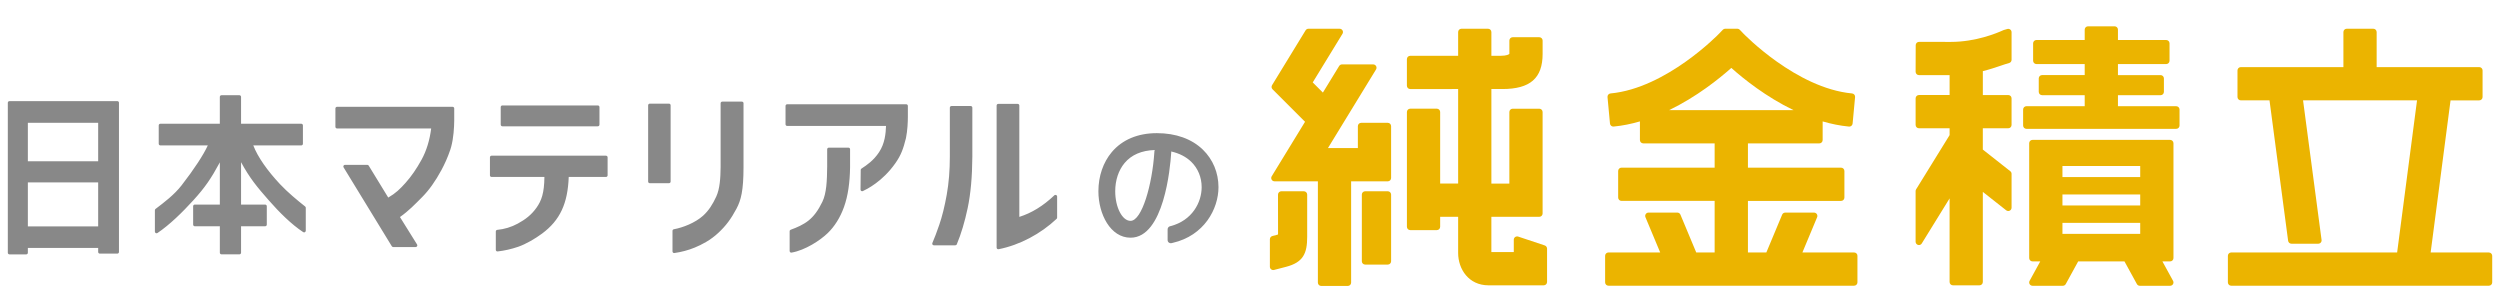
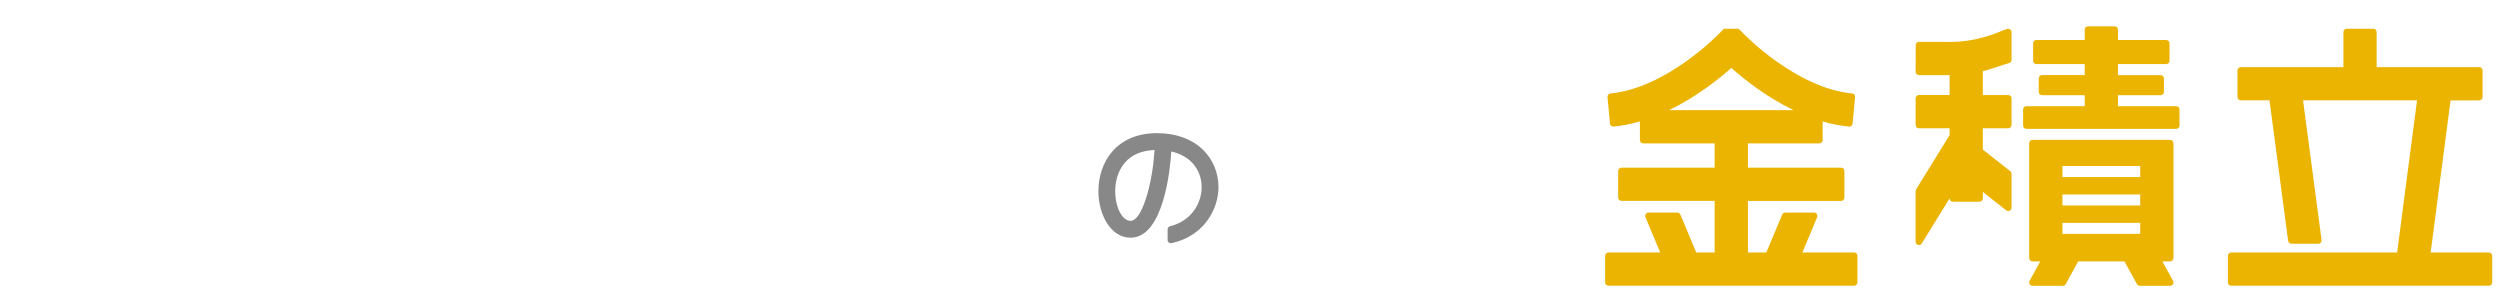
<svg xmlns="http://www.w3.org/2000/svg" width="320px" height="38px" viewBox="0 0 320 38" version="1.1">
  <title>logo-site</title>
  <desc>Created with Sketch.</desc>
  <path fill="#EBB400" d="M237.331,32.318h-6.624l1.885-4.514c0.055-0.132,0.04-0.282-0.039-0.4c-0.078-0.119-0.211-0.19-0.354-0.19  h-3.69c-0.172,0-0.327,0.103-0.393,0.261l-2.023,4.841h-2.358v-6.6h11.924c0.235,0,0.425-0.19,0.425-0.425v-3.405  c0-0.235-0.191-0.425-0.425-0.425h-11.924v-3.107h9.139c0.235,0,0.425-0.191,0.425-0.425v-2.388  c1.094,0.317,2.221,0.554,3.371,0.661c0.013,0.001,0.026,0.001,0.04,0.001c0.099,0,0.195-0.034,0.272-0.099  c0.087-0.072,0.141-0.176,0.152-0.289l0.317-3.391c0.021-0.234-0.15-0.441-0.384-0.463c-7.153-0.671-13.852-7.603-13.918-7.673  l-0.459-0.48c-0.081-0.083-0.191-0.132-0.308-0.132h-1.552c-0.116,0-0.228,0.047-0.308,0.132l-0.459,0.48  c-0.067,0.07-6.765,7.003-13.918,7.673c-0.234,0.023-0.406,0.229-0.384,0.463l0.317,3.391c0.011,0.113,0.065,0.216,0.152,0.289  c0.087,0.073,0.2,0.106,0.311,0.096c1.149-0.108,2.276-0.343,3.369-0.661v2.388c0,0.235,0.19,0.425,0.425,0.425h9.139v3.107h-11.924  c-0.235,0-0.425,0.191-0.425,0.425v3.405c0,0.235,0.19,0.425,0.425,0.425h11.924v6.6h-2.357l-2.023-4.841  c-0.067-0.158-0.221-0.261-0.393-0.261h-3.691c-0.143,0-0.276,0.071-0.354,0.19c-0.08,0.119-0.094,0.268-0.039,0.4l1.887,4.513  h-6.624c-0.235,0-0.425,0.191-0.425,0.425v3.405c0,0.235,0.19,0.425,0.425,0.425h31.447c0.235,0,0.425-0.191,0.425-0.425v-3.405  C237.758,32.508,237.566,32.318,237.331,32.318z M213.644,14.098c3.531-1.705,6.405-4.015,7.964-5.403  c1.559,1.389,4.433,3.698,7.964,5.403H213.644z" />
  <path fill="#EBB400" d="M278.555,13.595h-7.458v-1.41h5.458c0.235,0,0.425-0.19,0.425-0.425v-1.722c0-0.235-0.19-0.425-0.425-0.425  h-5.458V8.201h6.178c0.235,0,0.425-0.191,0.425-0.425v-2.23c0-0.235-0.19-0.425-0.425-0.425h-6.178V3.792  c0-0.235-0.19-0.425-0.425-0.425h-3.405c-0.235,0-0.425,0.19-0.425,0.425V5.12h-6.178c-0.235,0-0.425,0.19-0.425,0.425v2.23  c0,0.235,0.191,0.425,0.425,0.425h6.178v1.41h-5.457c-0.235,0-0.425,0.19-0.425,0.425v1.723c0,0.235,0.19,0.425,0.425,0.425h5.457  v1.41h-7.458c-0.235,0-0.425,0.19-0.425,0.425v2.049c0,0.235,0.19,0.425,0.425,0.425h19.172c0.235,0,0.425-0.19,0.425-0.425V14.02  C278.981,13.785,278.791,13.595,278.555,13.595z" />
  <path fill="#EBB400" d="M277.777,17.905h-17.616c-0.235,0-0.425,0.191-0.425,0.425v14.703c0,0.235,0.191,0.425,0.425,0.425h0.992  l-1.365,2.49c-0.072,0.132-0.07,0.292,0.007,0.422c0.076,0.129,0.216,0.209,0.366,0.209h3.884c0.156,0,0.298-0.084,0.373-0.221  l1.589-2.899h5.925l1.59,2.899c0.074,0.137,0.217,0.221,0.373,0.221h3.884c0.15,0,0.29-0.08,0.366-0.209  c0.076-0.13,0.08-0.29,0.007-0.422l-1.365-2.49h0.992c0.235,0,0.425-0.19,0.425-0.425V18.331  C278.204,18.097,278.012,17.905,277.777,17.905z M273.947,29.934h-9.954v-1.41h9.954V29.934z M273.947,26.298h-9.954v-1.41h9.954  V26.298z M273.947,22.662h-9.954v-1.41h9.954V22.662z" />
-   <path fill="#EBB400" d="M257.057,12.165h-3.254V9.105c0.864-0.216,1.611-0.465,2.249-0.682c0.416-0.141,0.785-0.267,1.114-0.356  c0.187-0.05,0.315-0.219,0.315-0.411V4.119c0-0.133-0.063-0.259-0.17-0.34c-0.106-0.08-0.242-0.106-0.372-0.069l-0.444,0.127h-0.001  c-0.02,0.006-0.089,0.036-0.108,0.044c-0.762,0.35-3.475,1.483-6.668,1.483c-0.037,0-0.075,0-0.11,0l-3.973-0.005  c-0.234,0-0.425,0.19-0.425,0.424l-0.011,3.405c0,0.113,0.044,0.221,0.124,0.302c0.08,0.08,0.188,0.125,0.301,0.125l3.925,0.006  v2.542h-3.925c-0.235,0-0.425,0.19-0.425,0.425v3.405c0,0.235,0.19,0.425,0.425,0.425h3.925v0.876l-4.288,6.942  c-0.042,0.068-0.064,0.145-0.064,0.223v6.482c0,0.19,0.126,0.358,0.309,0.41c0.039,0.011,0.077,0.017,0.116,0.017  c0.145,0,0.283-0.074,0.362-0.202l3.563-5.771v10.701c0,0.235,0.191,0.425,0.425,0.425h3.405c0.235,0,0.425-0.191,0.425-0.425  V24.562l2.99,2.356c0.076,0.061,0.17,0.091,0.264,0.091c0.063,0,0.127-0.014,0.185-0.043c0.147-0.071,0.24-0.22,0.24-0.383V22.25  c0-0.131-0.059-0.254-0.163-0.334l-3.517-2.771V16.42h3.254c0.235,0,0.425-0.19,0.425-0.425V12.59  C257.482,12.355,257.292,12.165,257.057,12.165z" />
-   <path fill="#EBB400" d="M177.637,24.481h-2.897c-0.235,0-0.425,0.19-0.425,0.425v8.535c0,0.235,0.19,0.425,0.425,0.425h2.897  c0.235,0,0.425-0.19,0.425-0.425v-8.535C178.062,24.673,177.872,24.481,177.637,24.481z" />
-   <path fill="#EBB400" d="M177.637,15.721h-3.405c-0.235,0-0.425,0.19-0.425,0.425v2.806h-3.829l6.154-10.061  c0.081-0.132,0.083-0.296,0.008-0.43c-0.075-0.134-0.217-0.217-0.372-0.217h-3.992c-0.148,0-0.286,0.077-0.364,0.203l-2.082,3.404  l-1.301-1.301l3.808-6.224c0.081-0.132,0.083-0.296,0.008-0.43c-0.075-0.134-0.217-0.217-0.372-0.217h-3.992  c-0.148,0-0.286,0.077-0.364,0.203l-4.295,7.022c-0.102,0.168-0.077,0.384,0.062,0.523l4.161,4.161l-4.266,6.975  c-0.081,0.132-0.083,0.296-0.008,0.43c0.075,0.134,0.217,0.217,0.372,0.217h5.546v12.966c0,0.235,0.191,0.425,0.425,0.425h3.405  c0.235,0,0.425-0.191,0.425-0.425V23.21h4.692c0.235,0,0.425-0.19,0.425-0.425v-6.638C178.062,15.911,177.872,15.721,177.637,15.721  z" />
-   <path fill="#EBB400" d="M166.893,24.481h-2.883c-0.113,0-0.221,0.045-0.301,0.125s-0.125,0.189-0.125,0.302l0.006,4.973  c0,0.133-0.007,0.135-0.051,0.154l-0.676,0.176c-0.188,0.049-0.318,0.217-0.318,0.412v3.518c0,0.132,0.061,0.257,0.165,0.337  c0.075,0.058,0.167,0.089,0.26,0.089c0.036,0,0.071-0.005,0.107-0.014l1.531-0.398c2.236-0.58,2.711-1.76,2.711-3.826v-5.422  C167.319,24.673,167.128,24.481,166.893,24.481z" />
-   <path fill="#EBB400" d="M197.73,31.417l-3.405-1.135c-0.131-0.042-0.273-0.021-0.384,0.058c-0.111,0.08-0.177,0.208-0.177,0.346  v1.578l-2.869-0.002v-4.51h6.133c0.235,0,0.425-0.19,0.425-0.425V14.339c0-0.235-0.19-0.425-0.425-0.425h-3.405  c-0.235,0-0.425,0.191-0.425,0.425v9.158h-2.301V11.396h1.402c3.565,0,5.156-1.389,5.156-4.503V5.189  c0-0.235-0.19-0.425-0.425-0.425h-3.405c-0.235,0-0.425,0.19-0.425,0.425v1.701c-0.032,0.067-0.352,0.252-1.104,0.252h-1.199V4.103  c0-0.235-0.191-0.425-0.425-0.425h-3.405c-0.235,0-0.425,0.19-0.425,0.425v3.04h-6.134c-0.235,0-0.425,0.19-0.425,0.425v3.405  c0,0.235,0.19,0.425,0.425,0.425l6.134-0.002v12.098h-2.302v-0.259v-8.899c0-0.235-0.19-0.425-0.425-0.425h-3.405  c-0.235,0-0.425,0.191-0.425,0.425v8.899v4.091v1.704c0,0.235,0.19,0.425,0.425,0.425h3.405c0.235,0,0.425-0.19,0.425-0.425v-1.278  h2.302v4.624c0,2.061,1.338,4.146,3.893,4.146h7.064c0.235,0,0.425-0.191,0.425-0.425V31.82  C198.021,31.638,197.903,31.476,197.73,31.417z" />
+   <path fill="#EBB400" d="M257.057,12.165h-3.254V9.105c0.864-0.216,1.611-0.465,2.249-0.682c0.416-0.141,0.785-0.267,1.114-0.356  c0.187-0.05,0.315-0.219,0.315-0.411V4.119c0-0.133-0.063-0.259-0.17-0.34c-0.106-0.08-0.242-0.106-0.372-0.069l-0.444,0.127h-0.001  c-0.02,0.006-0.089,0.036-0.108,0.044c-0.762,0.35-3.475,1.483-6.668,1.483c-0.037,0-0.075,0-0.11,0l-3.973-0.005  c-0.234,0-0.425,0.19-0.425,0.424l-0.011,3.405c0,0.113,0.044,0.221,0.124,0.302c0.08,0.08,0.188,0.125,0.301,0.125l3.925,0.006  v2.542h-3.925c-0.235,0-0.425,0.19-0.425,0.425v3.405c0,0.235,0.19,0.425,0.425,0.425h3.925v0.876l-4.288,6.942  c-0.042,0.068-0.064,0.145-0.064,0.223v6.482c0,0.19,0.126,0.358,0.309,0.41c0.039,0.011,0.077,0.017,0.116,0.017  c0.145,0,0.283-0.074,0.362-0.202l3.563-5.771c0,0.235,0.191,0.425,0.425,0.425h3.405c0.235,0,0.425-0.191,0.425-0.425  V24.562l2.99,2.356c0.076,0.061,0.17,0.091,0.264,0.091c0.063,0,0.127-0.014,0.185-0.043c0.147-0.071,0.24-0.22,0.24-0.383V22.25  c0-0.131-0.059-0.254-0.163-0.334l-3.517-2.771V16.42h3.254c0.235,0,0.425-0.19,0.425-0.425V12.59  C257.482,12.355,257.292,12.165,257.057,12.165z" />
  <path fill="#EBB400" d="M318.575,32.318h-7.452l2.547-19.471h3.674c0.235,0,0.425-0.19,0.425-0.425V9.015  c0-0.235-0.19-0.425-0.425-0.425h-13.133V4.103c0-0.235-0.19-0.425-0.425-0.425h-3.405c-0.235,0-0.425,0.19-0.425,0.425V8.59  h-13.133c-0.235,0-0.425,0.191-0.425,0.425v3.405c0,0.235,0.191,0.425,0.425,0.425h3.674l2.383,17.979  c0.029,0.211,0.208,0.37,0.422,0.37h3.436c0.122,0,0.24-0.053,0.321-0.145c0.081-0.093,0.118-0.215,0.101-0.337l-2.369-17.866  h14.589l-2.547,19.471h-0.034h-21.205c-0.235,0-0.425,0.19-0.425,0.425v3.405c0,0.235,0.19,0.425,0.425,0.425h32.984  c0.235,0,0.425-0.19,0.425-0.425v-3.405C319,32.508,318.809,32.318,318.575,32.318z" />
-   <path fill="#888888" d="M39.061,26.433c0.05,0.039,0.078,0.099,0.078,0.163v2.937c0,0.166-0.185,0.273-0.326,0.181  c-1.536-1.012-3.065-2.545-4.397-4.06c-1.518-1.726-2.443-2.838-3.561-4.895v5.427h3.085c0.116,0,0.21,0.094,0.21,0.21v2.355  c0,0.116-0.094,0.21-0.21,0.21h-3.085v3.386c0,0.116-0.094,0.21-0.21,0.21H28.35c-0.116,0-0.21-0.094-0.21-0.21v-3.386h-3.208  c-0.116,0-0.21-0.094-0.21-0.21v-2.355c0-0.116,0.094-0.21,0.21-0.21h3.208v-5.403c-1.103,2.041-1.894,3.21-3.409,4.871  c-1.383,1.516-3.008,3.116-4.578,4.173c-0.139,0.094-0.327-0.012-0.327-0.181V26.91c0-0.067,0.03-0.127,0.082-0.166  c1.091-0.827,2.398-1.813,3.334-3.019c1.619-2.084,2.825-3.938,3.356-5.112h-6.071c-0.116,0-0.21-0.094-0.21-0.21v-2.355  c0-0.116,0.094-0.21,0.21-0.21h7.611v-3.44c0-0.116,0.094-0.21,0.21-0.21h2.297c0.116,0,0.21,0.094,0.21,0.21v3.44h7.708  c0.116,0,0.21,0.094,0.21,0.21v2.355c0,0.116-0.094,0.21-0.21,0.21h-6.141c0.568,1.489,1.821,3.254,3.424,4.964  C36.835,24.629,38.033,25.615,39.061,26.433z M15.228,13.153v19.101c0,0.115-0.094,0.209-0.209,0.209h-2.245  c-0.115,0-0.209-0.094-0.209-0.209v-0.52H3.566v0.618c0,0.115-0.094,0.209-0.209,0.209H1.209C1.094,32.56,1,32.467,1,32.351V13.153  c0-0.115,0.094-0.209,0.209-0.209h13.811C15.136,12.944,15.228,13.038,15.228,13.153z M12.565,23.346H3.566v5.636h8.999V23.346z   M12.565,15.721H3.566v4.921h8.999V15.721z M77.562,19.928H62.921c-0.115,0-0.209,0.094-0.209,0.209v2.305  c0,0.115,0.094,0.209,0.209,0.209h6.764c-0.021,2.049-0.371,3.03-1.01,3.931c-0.658,0.928-1.425,1.508-2.4,2.039  c-0.83,0.453-1.749,0.721-2.621,0.8c-0.107,0.01-0.191,0.097-0.191,0.204v2.349c0,0.125,0.107,0.226,0.232,0.211  c0.848-0.095,1.755-0.295,2.639-0.6c0.964-0.333,2.161-1.027,3.045-1.682c2.32-1.718,3.292-3.873,3.418-7.252h4.768  c0.115,0,0.209-0.094,0.209-0.209v-2.305C77.772,20.021,77.679,19.928,77.562,19.928z M64.092,15.956v-2.249  c0-0.116,0.095-0.211,0.211-0.211h12.218c0.116,0,0.211,0.095,0.211,0.211v2.249c0,0.116-0.094,0.211-0.211,0.211H64.302  C64.186,16.167,64.092,16.072,64.092,15.956z M57.628,19.197c0.044-0.131,0.081-0.264,0.12-0.397  c0.314-1.164,0.381-2.485,0.393-3.367v-1.552c0-0.118-0.095-0.211-0.211-0.211H43.144c-0.118,0-0.211,0.095-0.211,0.211v2.352  c0,0.118,0.095,0.211,0.211,0.211H55.19c-0.183,1.479-0.595,2.843-1.234,4.005c-0.64,1.164-1.321,2.149-2.045,2.955  c-0.724,0.807-1.252,1.321-2.216,1.885L47.194,21.2c-0.038-0.063-0.107-0.101-0.181-0.101h-2.855c-0.165,0-0.267,0.181-0.181,0.322  l6.174,10.099c0.038,0.063,0.107,0.101,0.181,0.101h2.876c0.166,0,0.267-0.183,0.179-0.324l-2.192-3.516  c1.13-0.797,1.931-1.641,2.819-2.531c0.889-0.889,1.72-2.053,2.494-3.491c0.385-0.715,0.798-1.609,1.112-2.545  C57.623,19.21,57.625,19.204,57.628,19.197z M134.955,25.004c-1.451,1.372-2.905,2.256-4.481,2.758V13.507  c0-0.116-0.094-0.21-0.21-0.21h-2.487c-0.116,0-0.21,0.094-0.21,0.21V31.69c0,0.133,0.122,0.236,0.254,0.21  c2.718-0.537,5.386-1.972,7.423-3.887c0.044-0.04,0.068-0.099,0.068-0.158v-2.701C135.31,24.967,135.089,24.877,134.955,25.004z   M124.46,13.782v6.272c-0.017,2.577-0.216,4.771-0.599,6.583c-0.371,1.755-0.834,3.299-1.391,4.634  c-0.033,0.08-0.11,0.129-0.197,0.129h-2.736c-0.153,0-0.254-0.154-0.194-0.295c0.265-0.609,0.557-1.379,0.878-2.311  c0.374-1.088,0.694-2.376,0.96-3.865c0.266-1.487,0.399-3.113,0.399-4.875v-6.272c0-0.116,0.095-0.211,0.211-0.211h2.458  C124.365,13.57,124.46,13.665,124.46,13.782z M85.632,13.267h-2.461c-0.115,0-0.209,0.094-0.209,0.208v9.765  c0,0.115,0.094,0.209,0.209,0.209h2.461c0.115,0,0.208-0.094,0.208-0.209v-9.765C85.84,13.36,85.747,13.267,85.632,13.267z   M95.17,13.214v8.161c0,3.033-0.321,4.249-0.905,5.346c-0.706,1.327-1.356,2.186-2.317,3.084c-1.011,0.946-2.118,1.511-3.025,1.885  c-0.832,0.343-1.711,0.57-2.603,0.699c-0.126,0.018-0.24-0.082-0.24-0.209v-2.632c0-0.102,0.071-0.185,0.171-0.203  c1.161-0.213,2.724-0.821,3.734-1.727c0.726-0.652,1.24-1.465,1.698-2.462c0.457-0.997,0.539-2.333,0.556-3.779v-8.161  c0-0.115,0.094-0.208,0.208-0.208h2.513C95.077,13.005,95.17,13.098,95.17,13.214z M116.207,14.959v-1.404  c0-0.115-0.094-0.209-0.209-0.209h-15.241c-0.115,0-0.209,0.094-0.209,0.209v2.357c0,0.115,0.094,0.209,0.209,0.209h12.654  c-0.033,0.956-0.146,2.229-0.885,3.352c-0.703,1.066-1.564,1.656-2.251,2.102c-0.062,0.04-0.103,0.101-0.103,0.175l-0.026,2.518  c-0.001,0.154,0.159,0.257,0.298,0.191c0.519-0.244,2.512-1.22,4.161-3.565c0.732-1.041,1.016-1.845,1.357-3.211  C116.164,16.702,116.207,15.58,116.207,14.959z M108.81,19.107v2.318c-0.033,1.945-0.257,3.609-0.779,5.072  c-0.499,1.396-1.238,2.521-2.079,3.336c-0.972,0.941-2.888,2.196-4.637,2.502c-0.126,0.023-0.241-0.081-0.241-0.209V29.6  c0-0.088,0.056-0.165,0.138-0.195c0.794-0.285,1.621-0.651,2.273-1.17c0.69-0.549,1.245-1.307,1.777-2.403s0.6-2.695,0.617-4.556  v-2.168c0-0.115,0.094-0.208,0.208-0.208h2.516C108.718,18.897,108.81,18.991,108.81,19.107z" />
  <path fill="#888888" d="M153.97,19.159c-1.425-1.384-3.463-2.116-5.894-2.116c-2.436,0-4.429,0.839-5.768,2.426  c-1.105,1.312-1.713,3.09-1.713,5.011c0,2.923,1.539,5.945,4.114,5.945c4.278,0,5.081-8.989,5.199-10.79l0.01-0.134  c0.002-0.038,0-0.075-0.008-0.112c1.036,0.233,1.905,0.677,2.562,1.315c0.864,0.839,1.34,1.995,1.34,3.254  c0,1.959-1.223,4.258-3.954,4.978l-0.101,0.026c-0.178,0.046-0.302,0.207-0.302,0.391v1.376c0,0.124,0.056,0.24,0.152,0.316  c0.072,0.057,0.162,0.088,0.252,0.088c0.03,0,0.061-0.004,0.09-0.011l0.165-0.038c4.02-0.924,5.852-4.342,5.852-7.126  C155.964,22.112,155.256,20.408,153.97,19.159z M147.764,19.362l-0.008,0.133c-0.272,4.151-1.591,8.775-3.049,8.775  c-1.062,0-1.959-1.736-1.959-3.79c0-1.413,0.428-2.698,1.206-3.622c0.882-1.047,2.178-1.603,3.853-1.655  C147.783,19.252,147.767,19.306,147.764,19.362z" />
</svg>